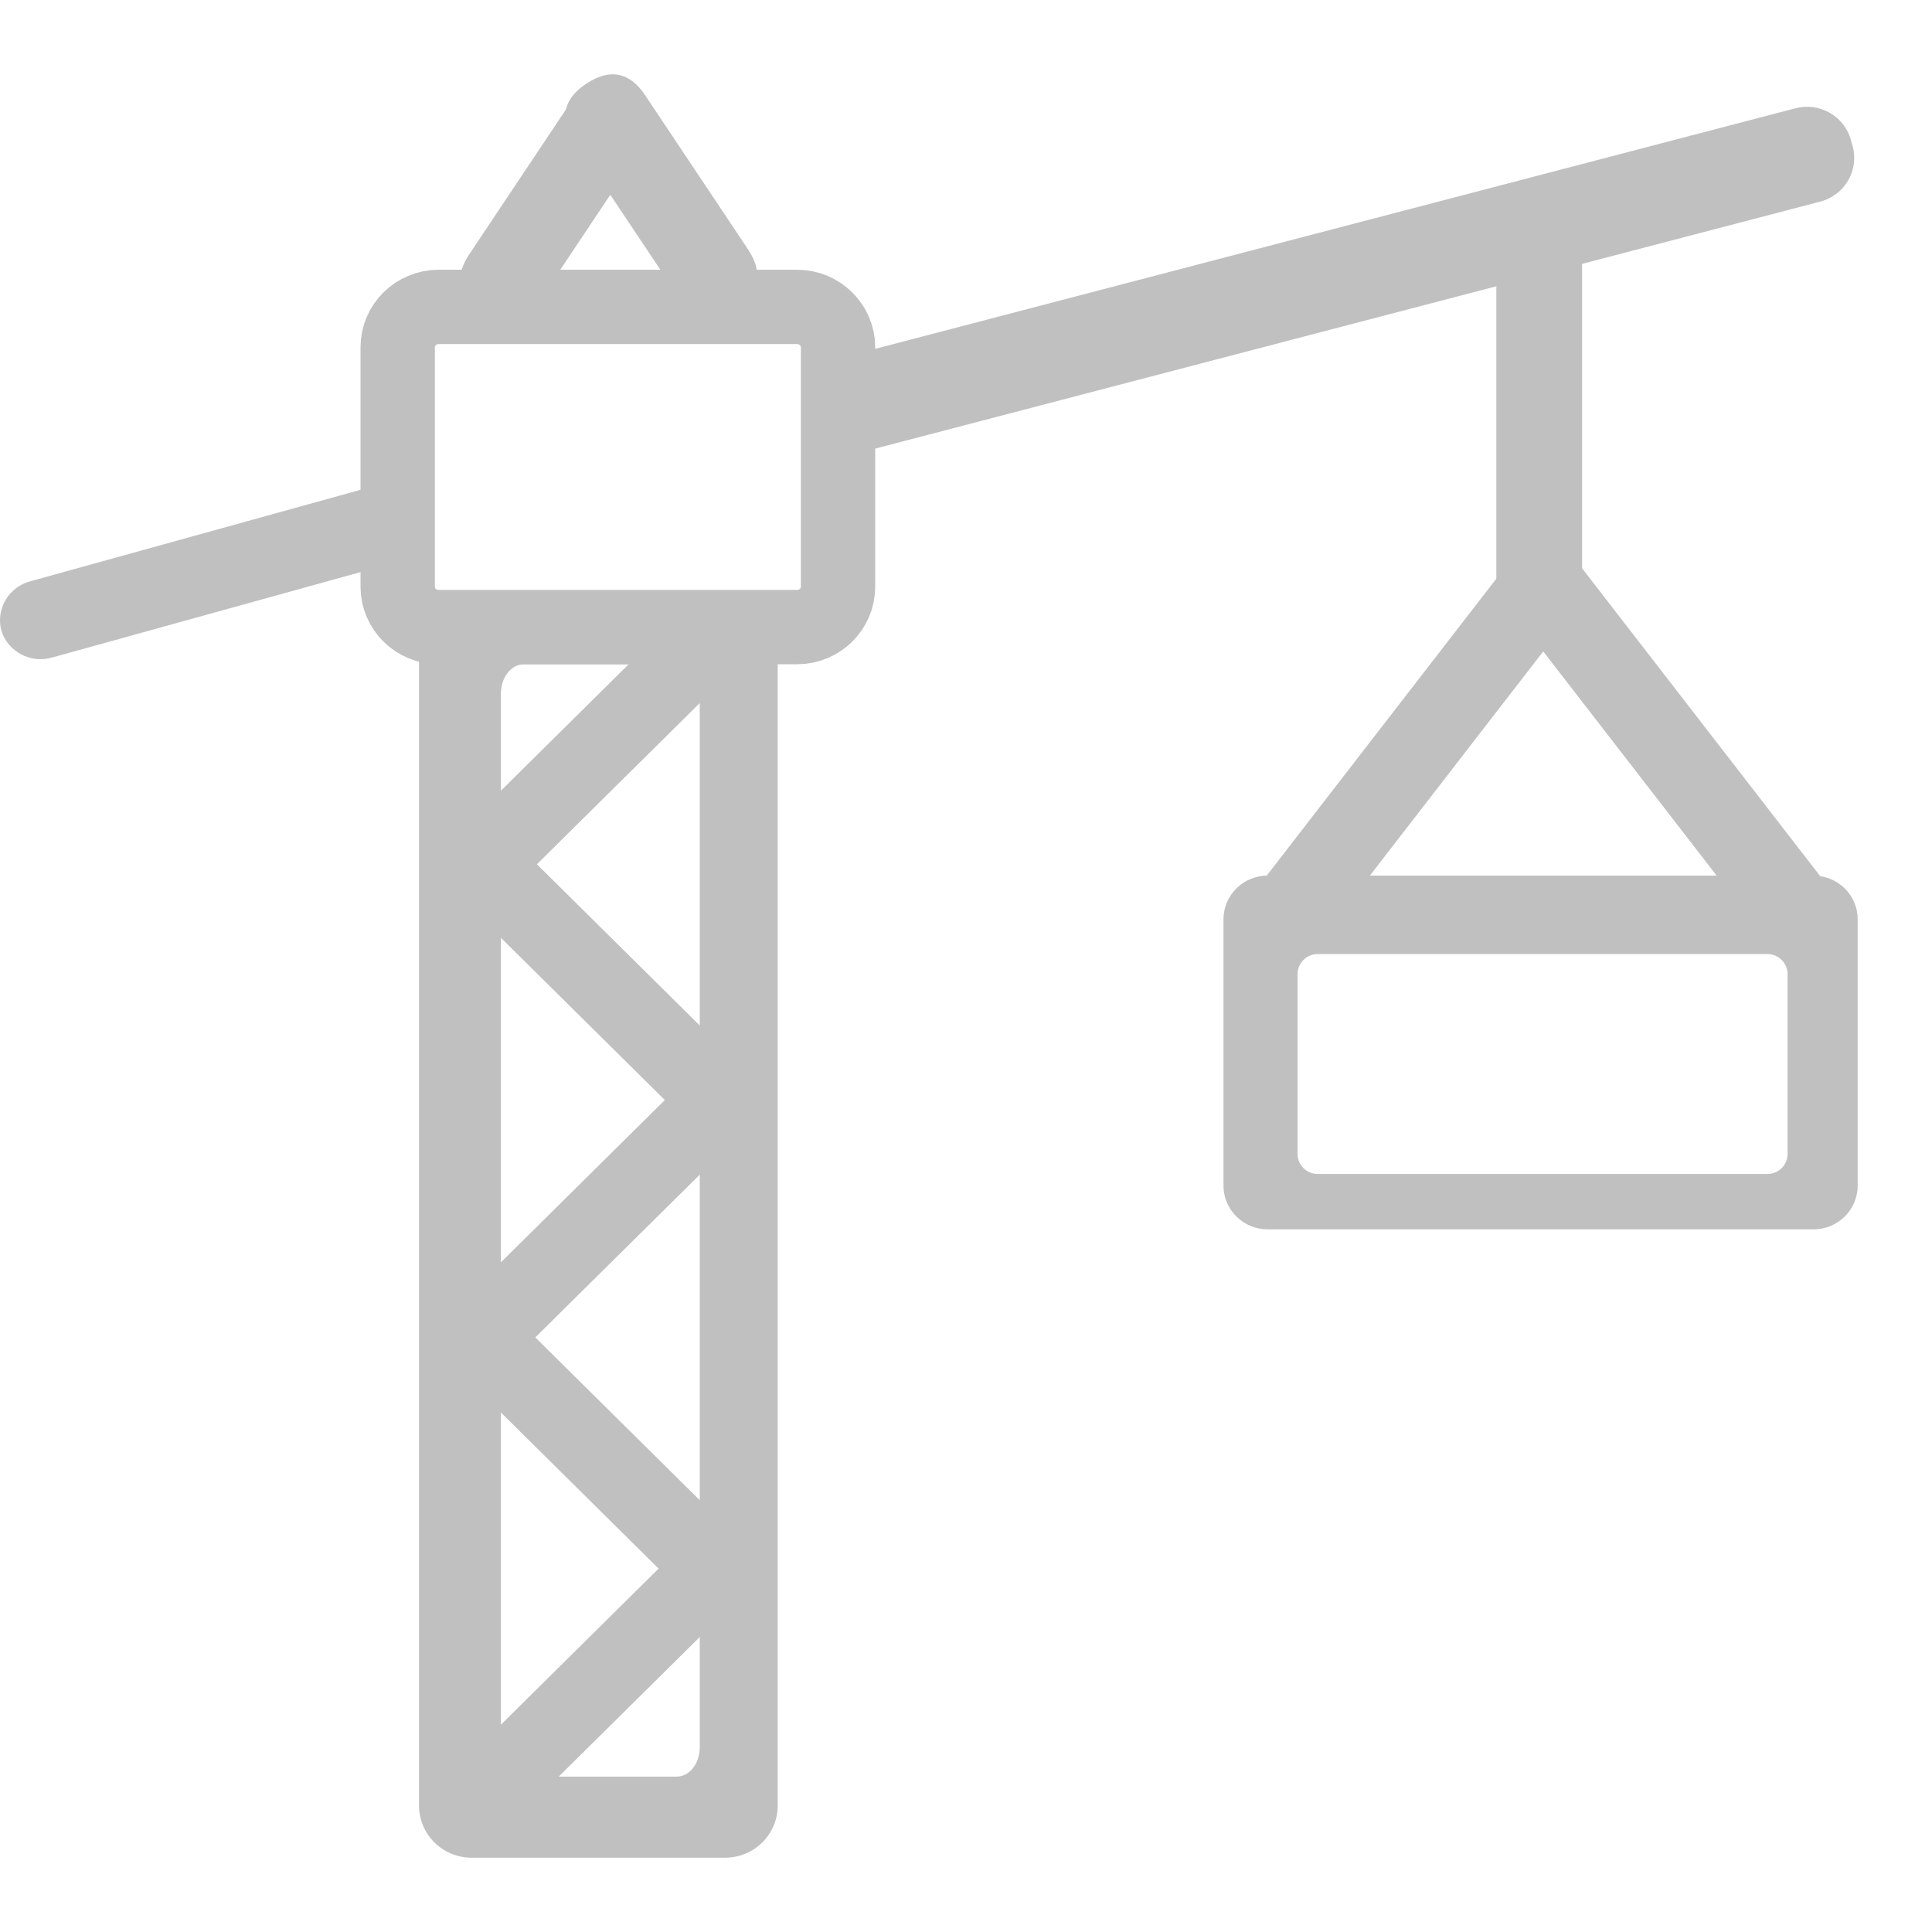
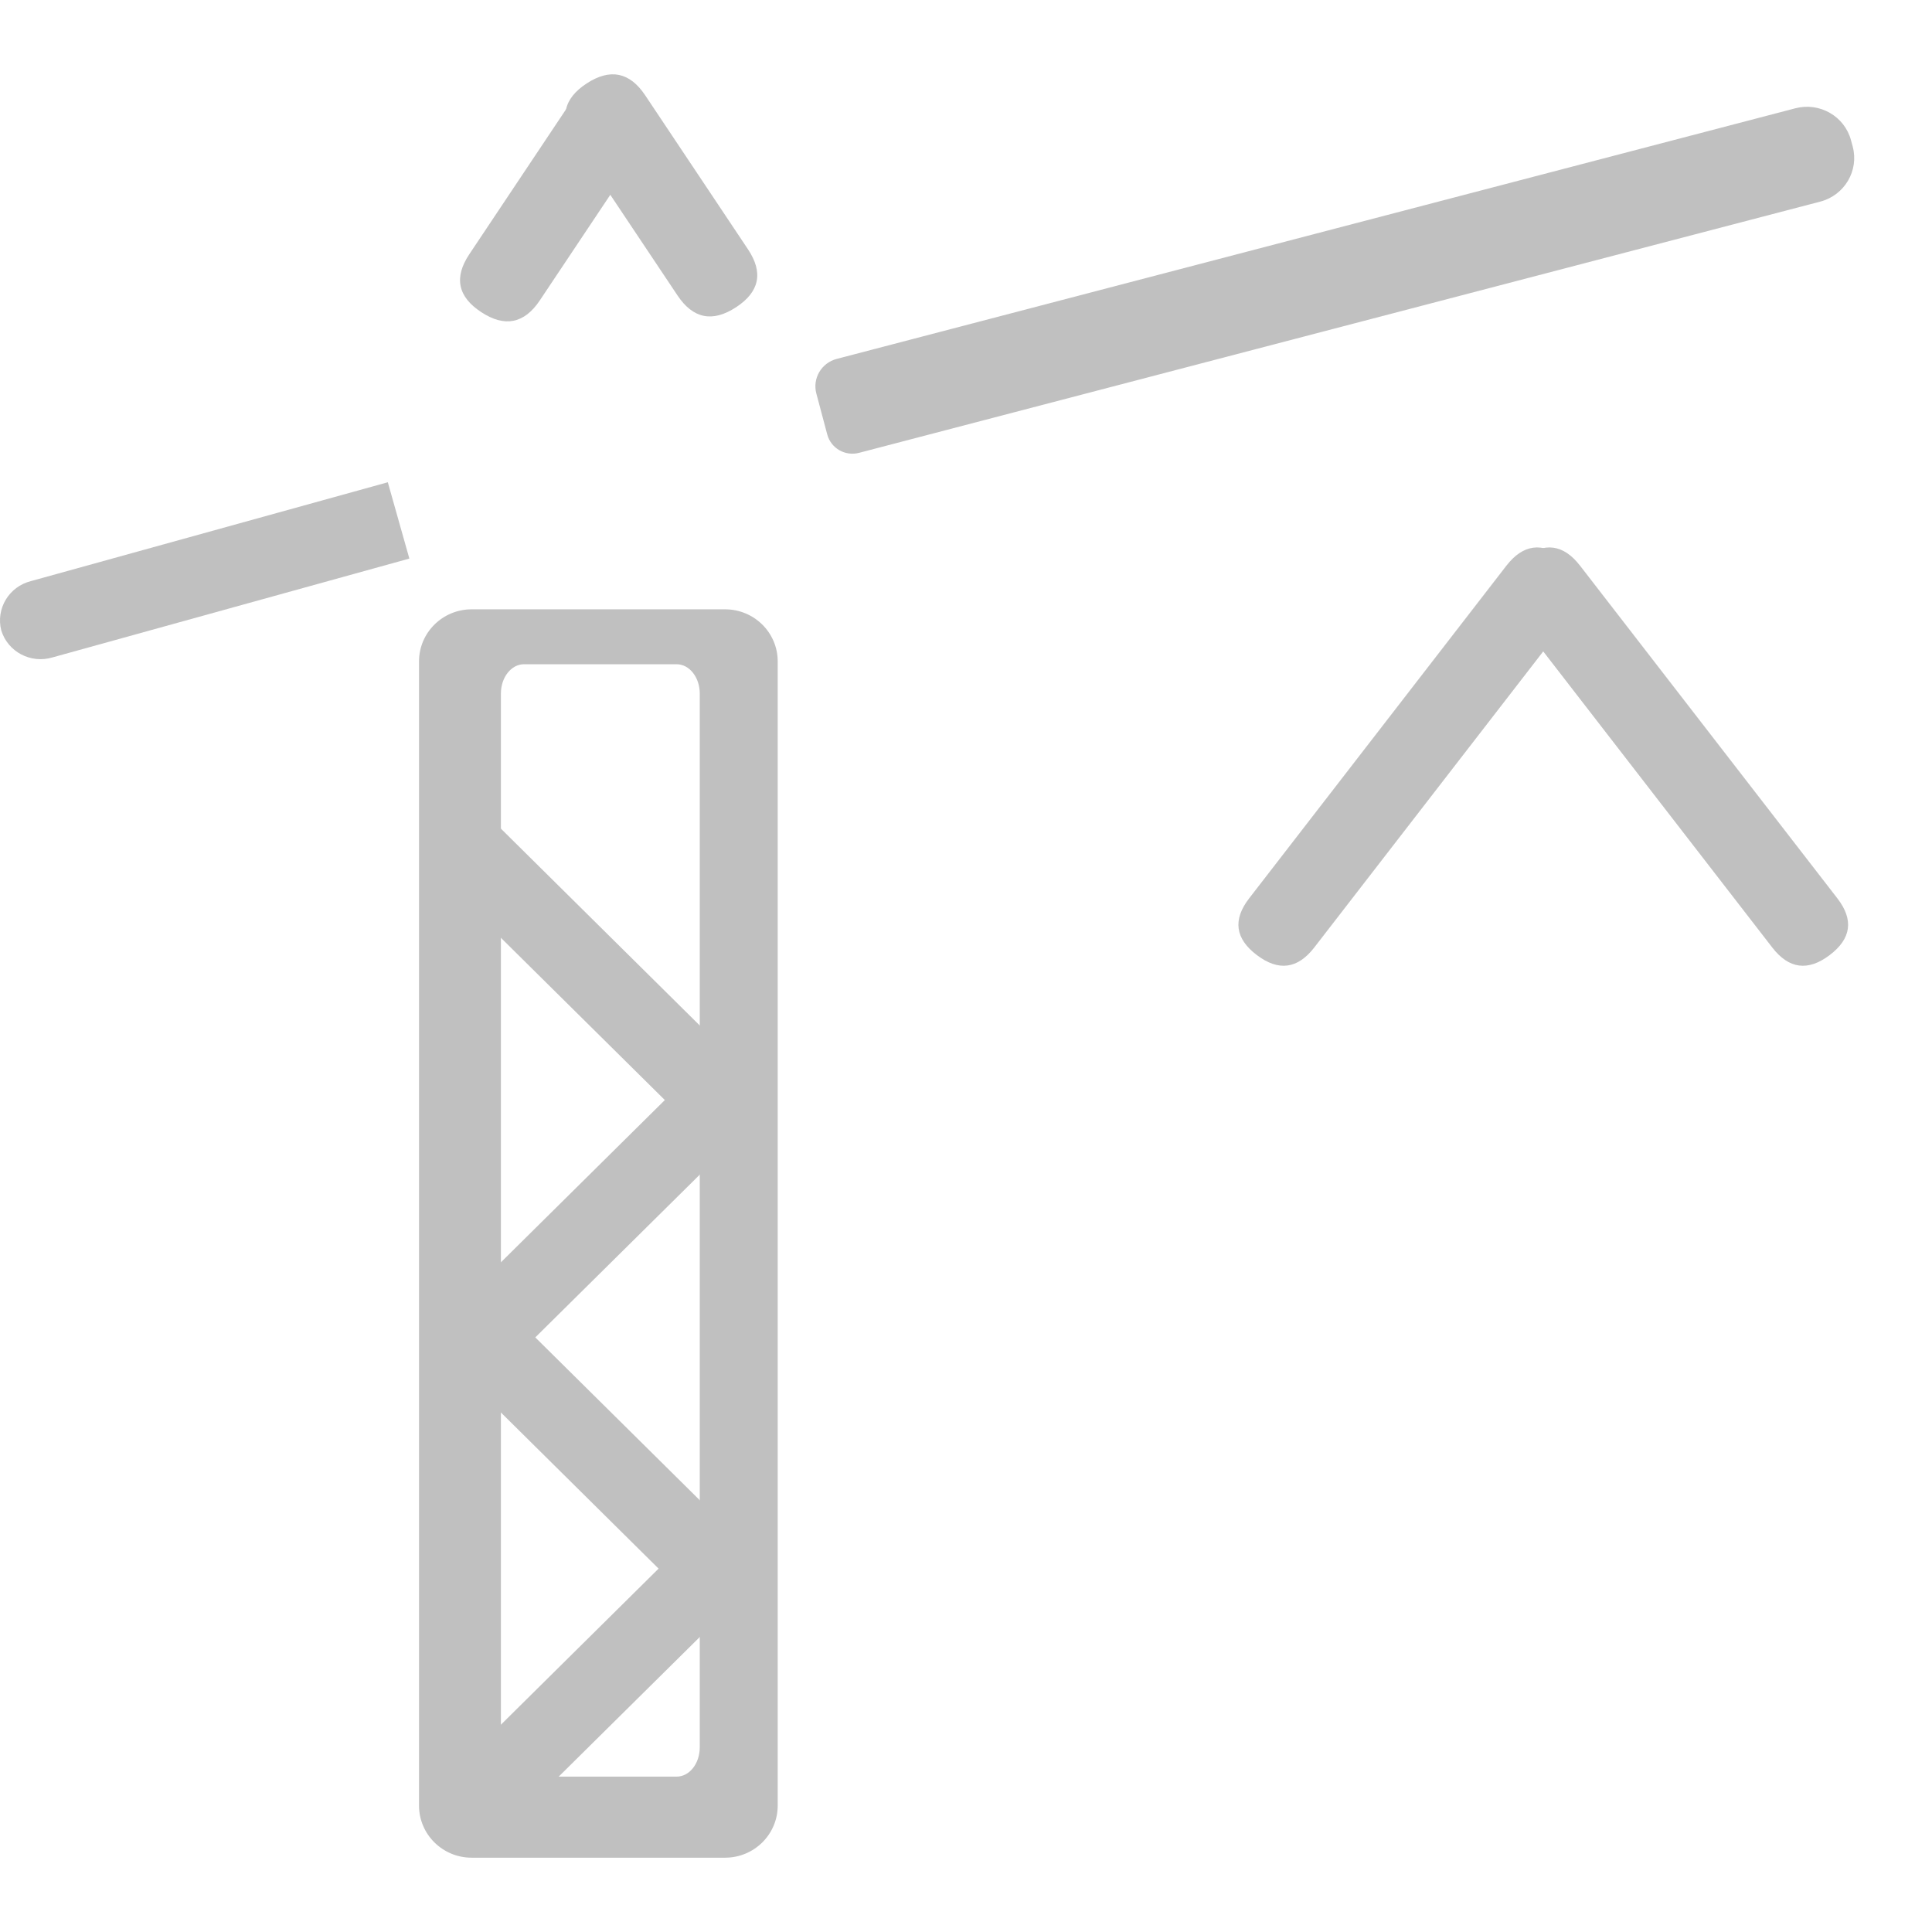
<svg xmlns="http://www.w3.org/2000/svg" width="26" height="26" viewBox="0 0 26 26" fill="none">
-   <path d="M10.727 4.13C11.035 4.131 11.277 4.377 11.278 4.67V7.899C11.277 8.192 11.036 8.438 10.727 8.439H5.902C5.594 8.438 5.353 8.192 5.352 7.899V4.67C5.353 4.377 5.594 4.132 5.902 4.13H10.727L10.727 4.13Z" stroke="#C0C0C0" />
  <path d="M5.509 7.517L0.707 8.847V8.847C0.415 8.935 0.106 8.773 0.017 8.484H0.017C-0.058 8.191 0.121 7.894 0.417 7.82L5.219 6.49" fill="#C0C0C0" />
  <path d="M11.26 4.83L24.162 1.457V1.457C24.489 1.372 24.824 1.565 24.91 1.888L24.933 1.972V1.972C25.019 2.296 24.824 2.627 24.497 2.713C24.497 2.713 24.497 2.713 24.497 2.713L11.561 6.094V6.094C11.374 6.143 11.183 6.033 11.133 5.848C11.133 5.848 11.133 5.848 11.133 5.848L10.986 5.296H10.986C10.932 5.092 11.054 4.884 11.26 4.83C11.26 4.83 11.26 4.83 11.26 4.83L11.26 4.83Z" fill="#C0C0C0" />
-   <path d="M20.714 2.903H20.714C21.099 2.903 21.291 3.094 21.291 3.475V7.941C21.291 8.321 21.099 8.512 20.714 8.512H20.714C20.329 8.512 20.137 8.321 20.137 7.941V3.475C20.137 3.094 20.329 2.903 20.714 2.903Z" fill="#C0C0C0" />
  <path d="M21.046 7.511V7.511C21.337 7.732 21.372 7.986 21.148 8.275L17.686 12.752C17.463 13.04 17.206 13.074 16.914 12.853V12.853C16.622 12.632 16.588 12.377 16.811 12.089L20.273 7.612C20.497 7.324 20.754 7.29 21.046 7.511V7.511Z" fill="#C0C0C0" />
  <path d="M24.623 12.853V12.853C24.331 13.074 24.074 13.04 23.851 12.752L20.388 8.275C20.165 7.986 20.199 7.732 20.491 7.511V7.511C20.783 7.29 21.04 7.324 21.263 7.612L24.726 12.089C24.949 12.377 24.915 12.632 24.623 12.853V12.853Z" fill="#C0C0C0" />
-   <path fill-rule="evenodd" clip-rule="evenodd" d="M17.06 11.783H24.405V11.784C24.734 11.784 25 12.047 25 12.372V15.955C25 16.28 24.734 16.544 24.405 16.544H17.06C16.731 16.544 16.465 16.28 16.465 15.955V12.372C16.465 12.047 16.731 11.783 17.06 11.783ZM23.785 15.799C23.934 15.799 24.056 15.679 24.056 15.531L24.056 13.108C24.056 12.96 23.934 12.839 23.785 12.839H17.733C17.584 12.839 17.462 12.96 17.462 13.108V15.531C17.462 15.679 17.584 15.799 17.733 15.799H23.785Z" fill="#C0C0C0" />
  <path fill-rule="evenodd" clip-rule="evenodd" d="M6.347 8.2H9.758L9.758 8.2C10.149 8.2 10.466 8.514 10.466 8.901V24.299C10.466 24.686 10.149 25 9.758 25H6.347C5.956 25 5.639 24.686 5.639 24.299V8.901C5.639 8.514 5.956 8.2 6.347 8.2ZM9.106 23.909C9.278 23.909 9.417 23.733 9.417 23.515V9.333C9.417 9.116 9.278 8.939 9.106 8.939H7.051C6.88 8.939 6.741 9.116 6.741 9.333V23.515C6.741 23.733 6.88 23.909 7.051 23.909H9.106Z" fill="#C0C0C0" />
-   <path d="M5.892 11.481L9.189 8.218L9.931 8.953L6.634 12.216L5.892 11.481Z" fill="#C0C0C0" />
  <path d="M9.62 15.47L5.845 11.734L6.587 10.999L10.362 14.736L9.62 15.47Z" fill="#C0C0C0" />
  <path d="M9.566 21.806L5.792 18.069L6.534 17.335L10.308 21.071L9.566 21.806Z" fill="#C0C0C0" />
  <path d="M5.71 18.008L9.619 14.139L10.361 14.874L6.452 18.742L5.71 18.008Z" fill="#C0C0C0" />
  <path d="M6.243 23.703L9.575 20.405L10.317 21.14L6.985 24.437L6.243 23.703Z" fill="#C0C0C0" />
  <path d="M7.895 1.123V1.123C8.211 0.917 8.474 0.97 8.683 1.283L10.066 3.355C10.275 3.668 10.222 3.928 9.905 4.135V4.135C9.589 4.342 9.326 4.289 9.117 3.975L7.734 1.904C7.525 1.591 7.579 1.33 7.895 1.123V1.123Z" fill="#C0C0C0" />
  <path d="M6.477 4.201V4.201C6.16 3.994 6.107 3.734 6.316 3.421L7.699 1.349C7.908 1.036 8.171 0.983 8.487 1.19V1.19C8.803 1.397 8.857 1.657 8.648 1.97L7.265 4.042C7.056 4.355 6.793 4.408 6.477 4.201V4.201Z" fill="#C0C0C0" />
</svg>